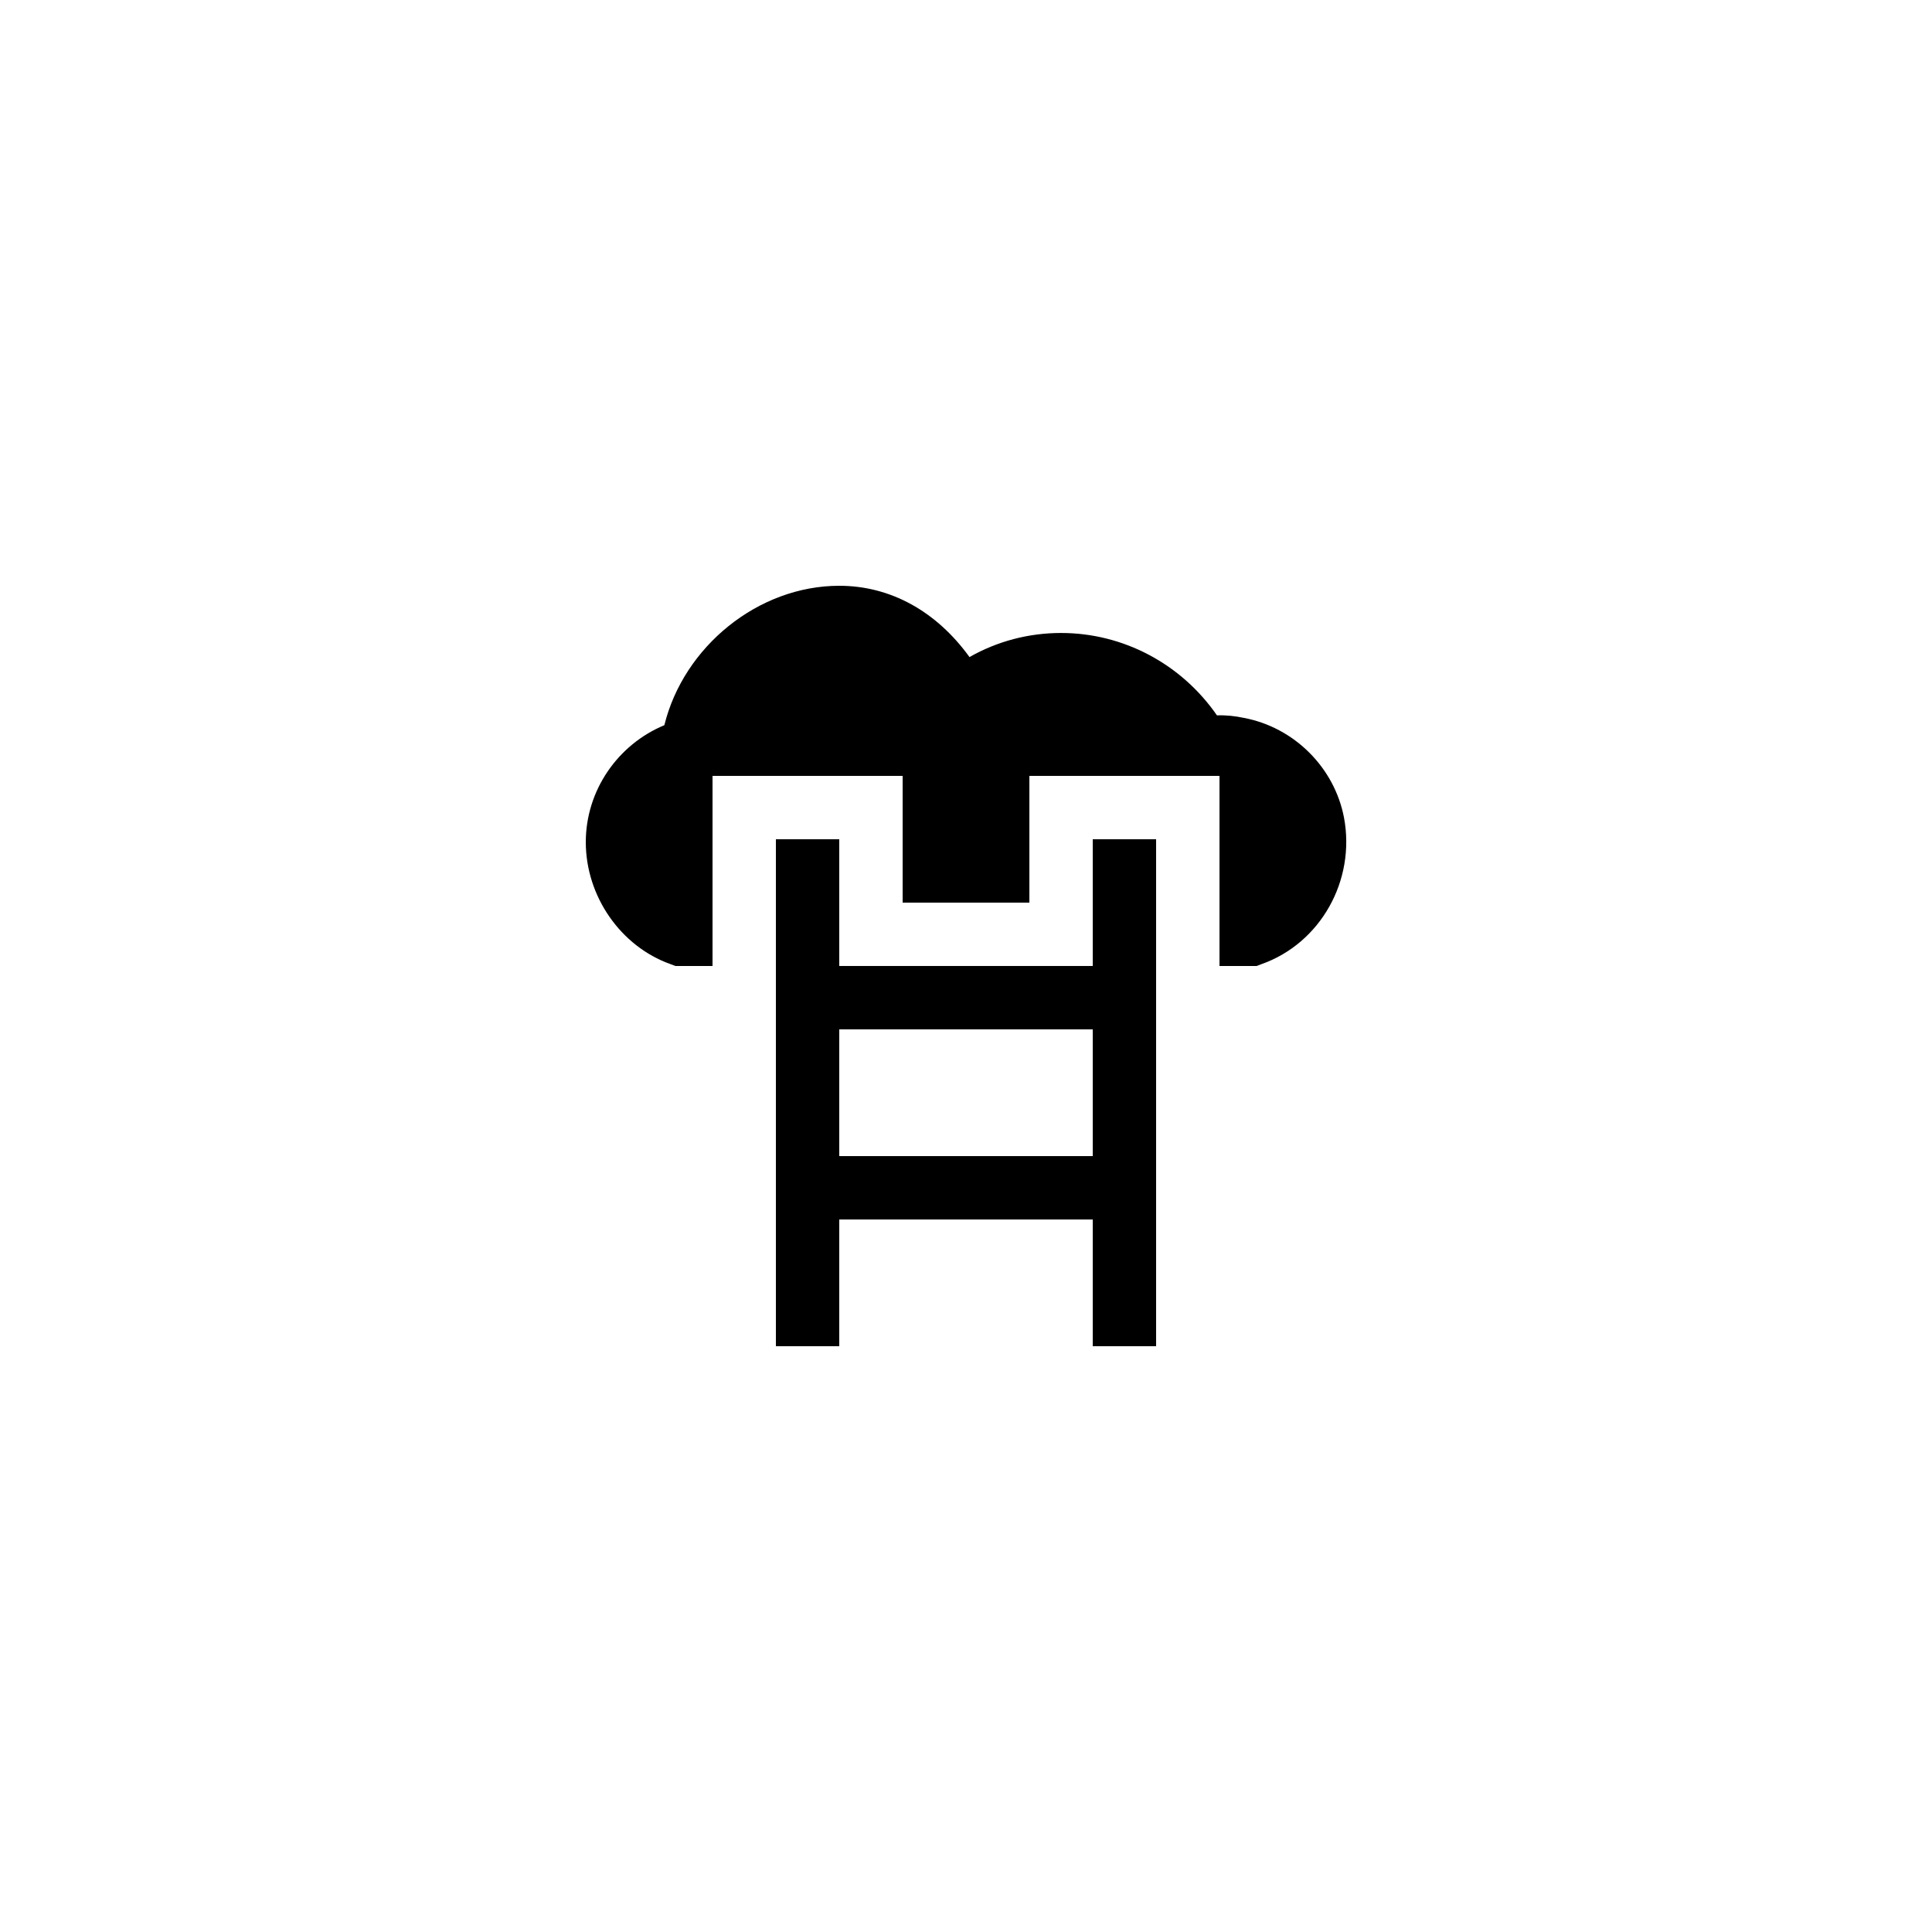
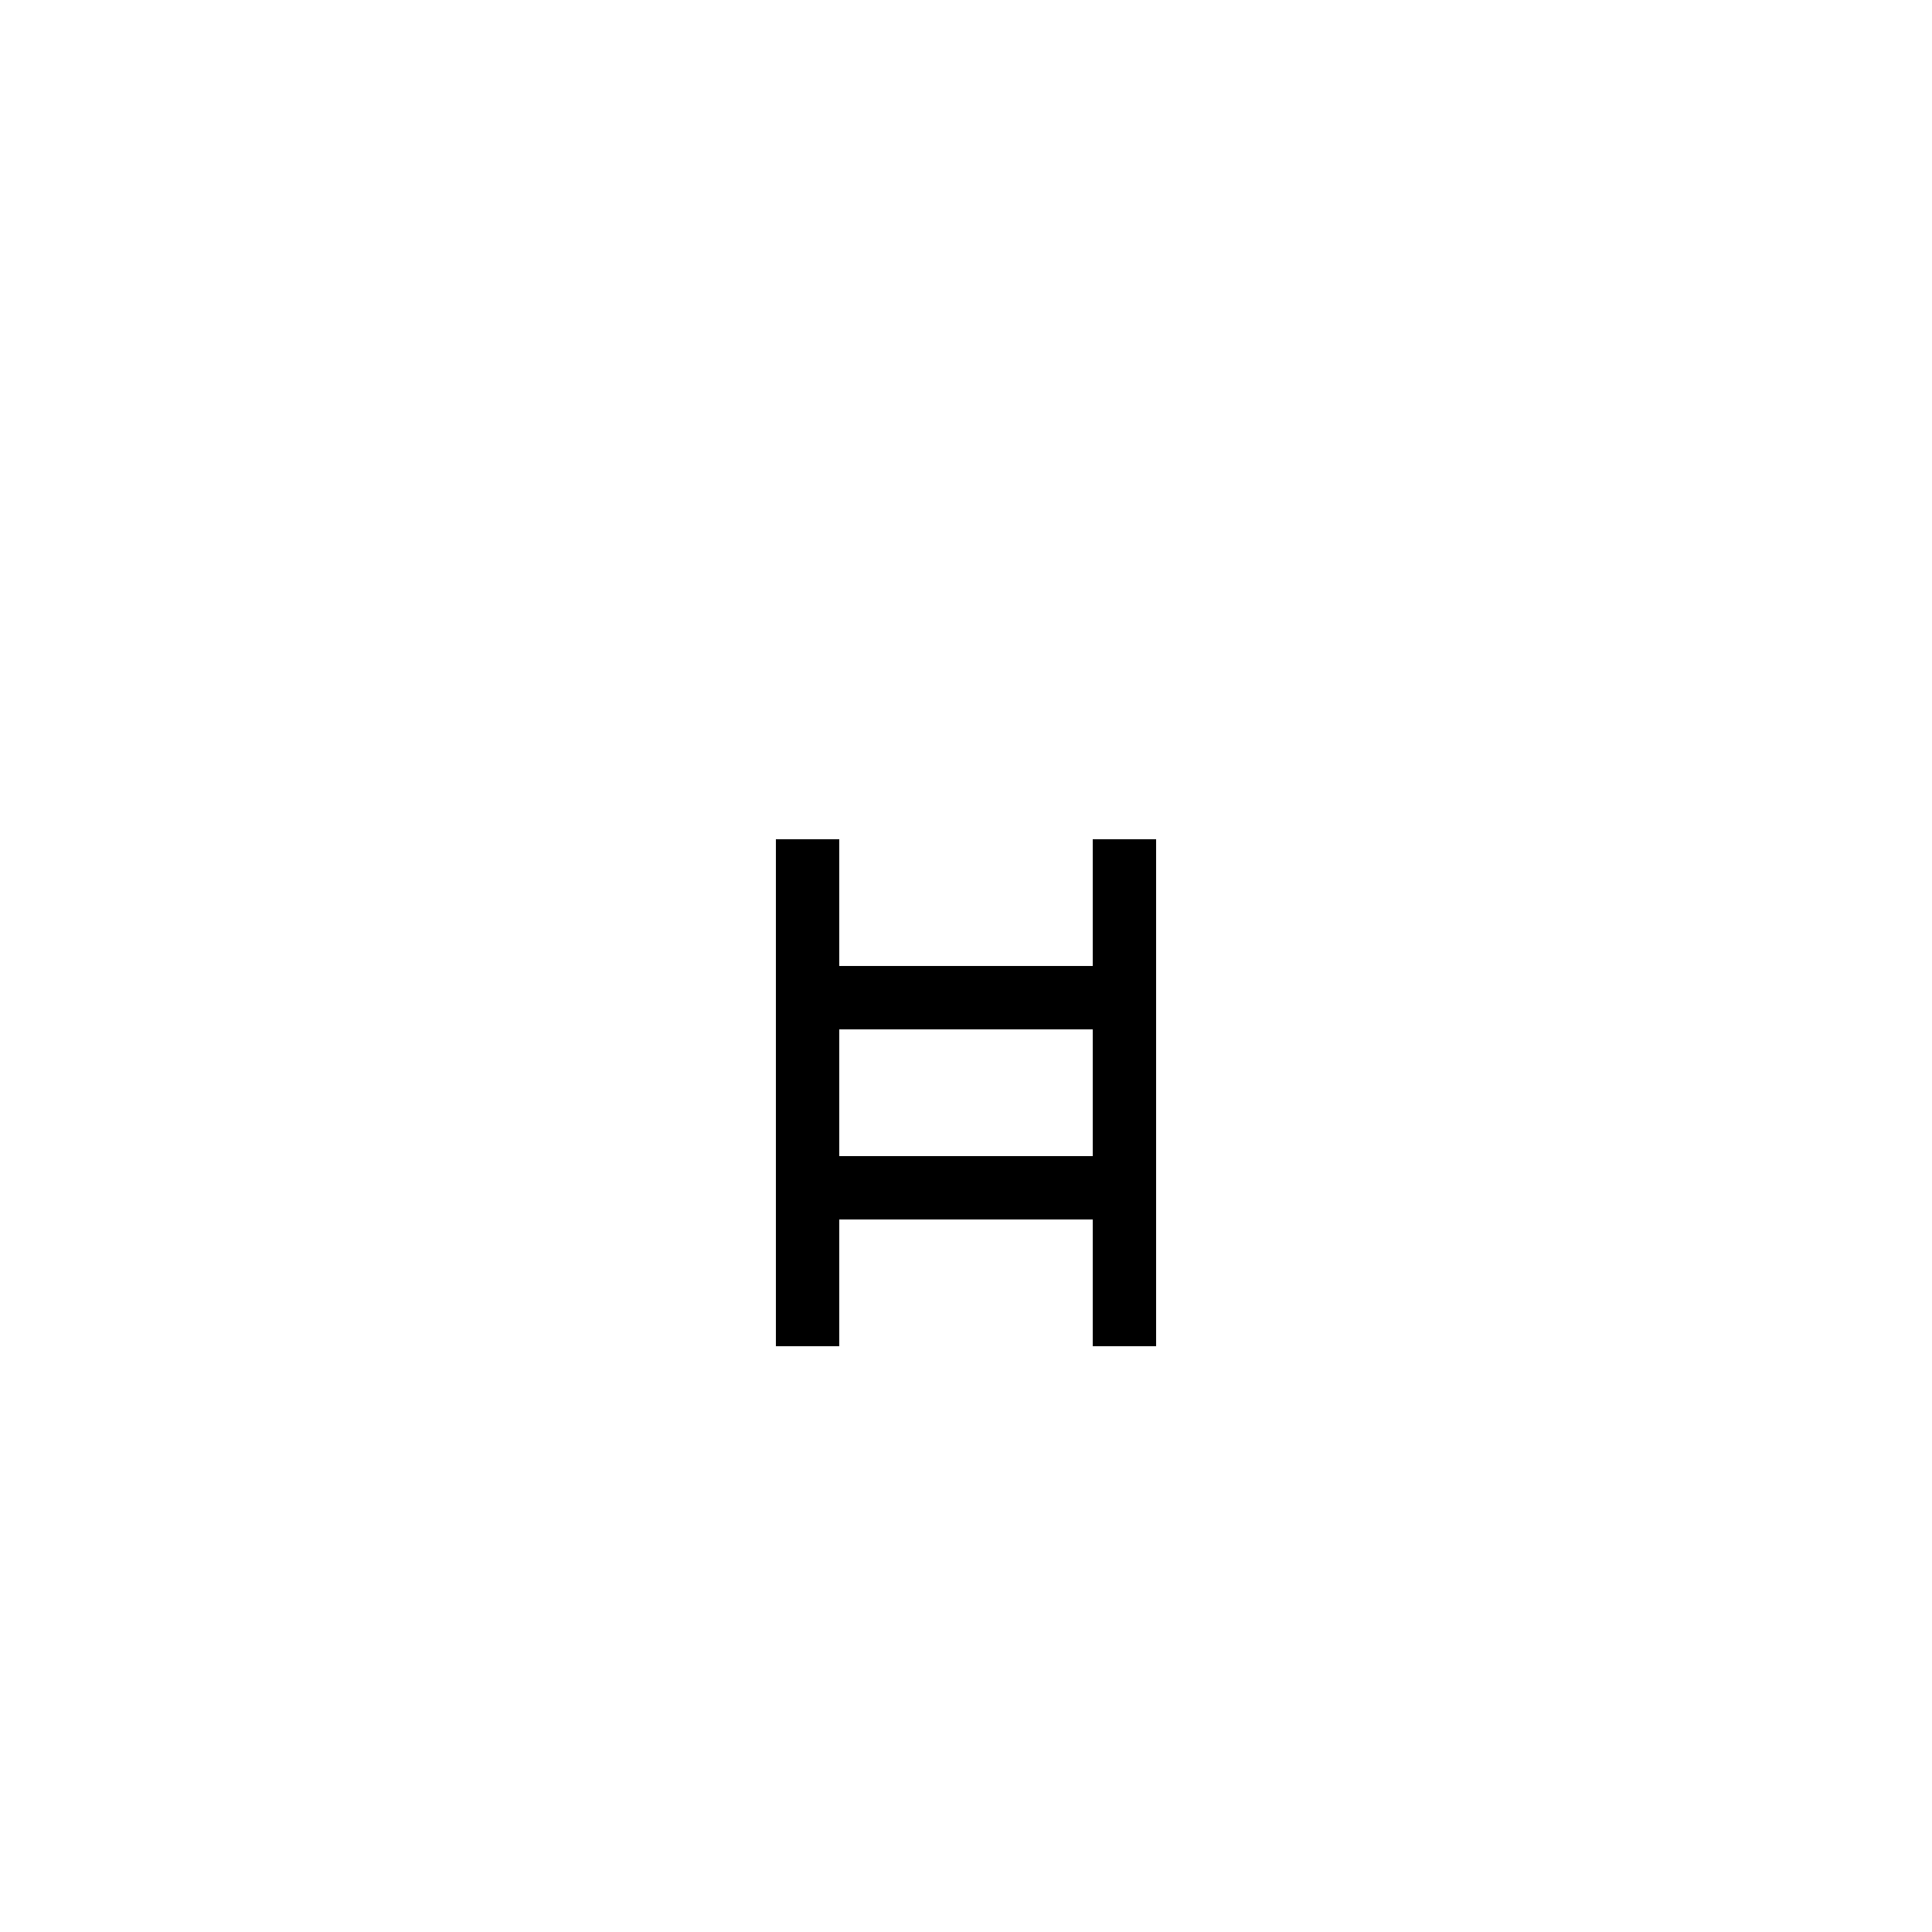
<svg xmlns="http://www.w3.org/2000/svg" fill="#000000" width="800px" height="800px" version="1.1" viewBox="144 144 512 512">
  <g>
-     <path d="m473.64 334.25c-2.352-0.504-4.703-0.754-7.137-0.672-9.406-13.602-24.77-21.832-41.312-21.832-8.566 0-16.879 2.184-24.266 6.383-8.73-12.09-20.906-18.891-34.512-18.891-21.496 0-41.227 16.121-46.352 36.945-12.34 5.121-20.82 17.297-20.82 30.984 0 14.359 9.238 27.625 22.418 32.328l1.344 0.504h9.824v-50.383h50.383v33.586h33.586v-33.586h50.383v50.383h9.824l1.344-0.504c15.617-5.543 24.938-22.168 21.832-38.793-2.523-13.27-13.188-23.934-26.539-26.453z" />
    <path d="m349.62 366.41v134.35h16.793v-33.586h67.176v33.586h16.793v-134.35h-16.793v33.586h-67.176v-33.586zm83.969 50.383v33.586h-67.176v-33.586z" />
  </g>
</svg>